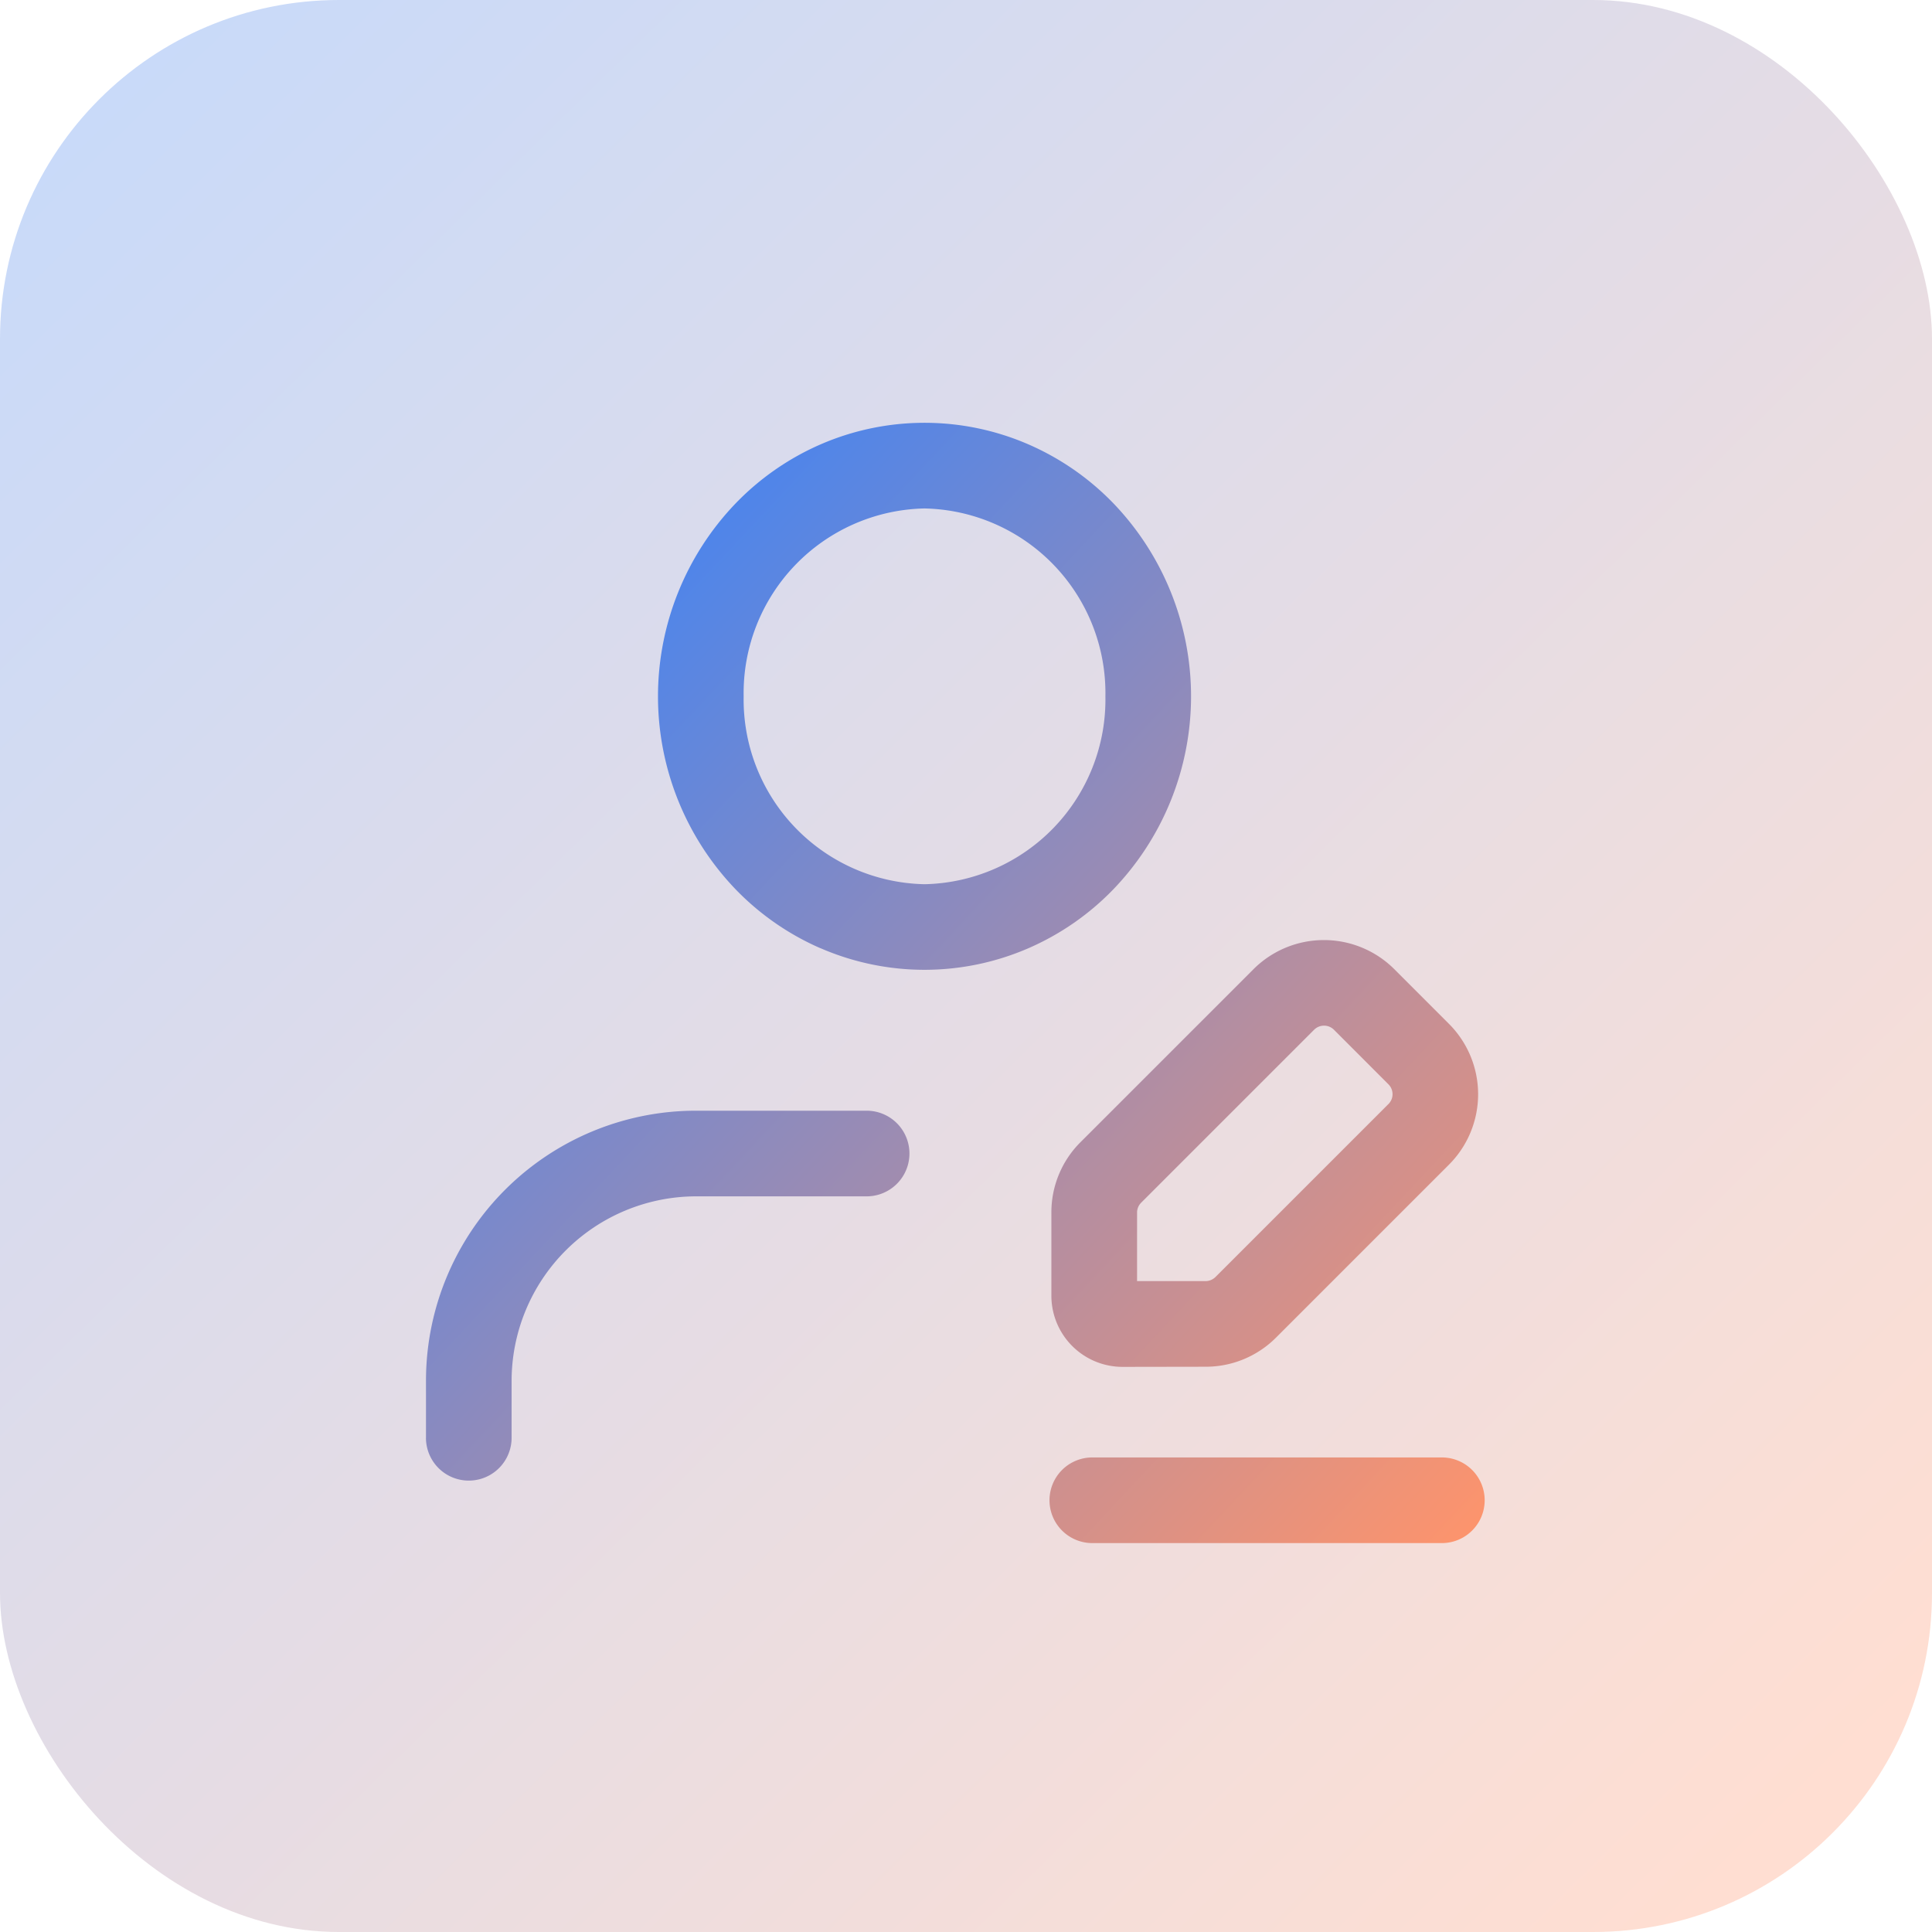
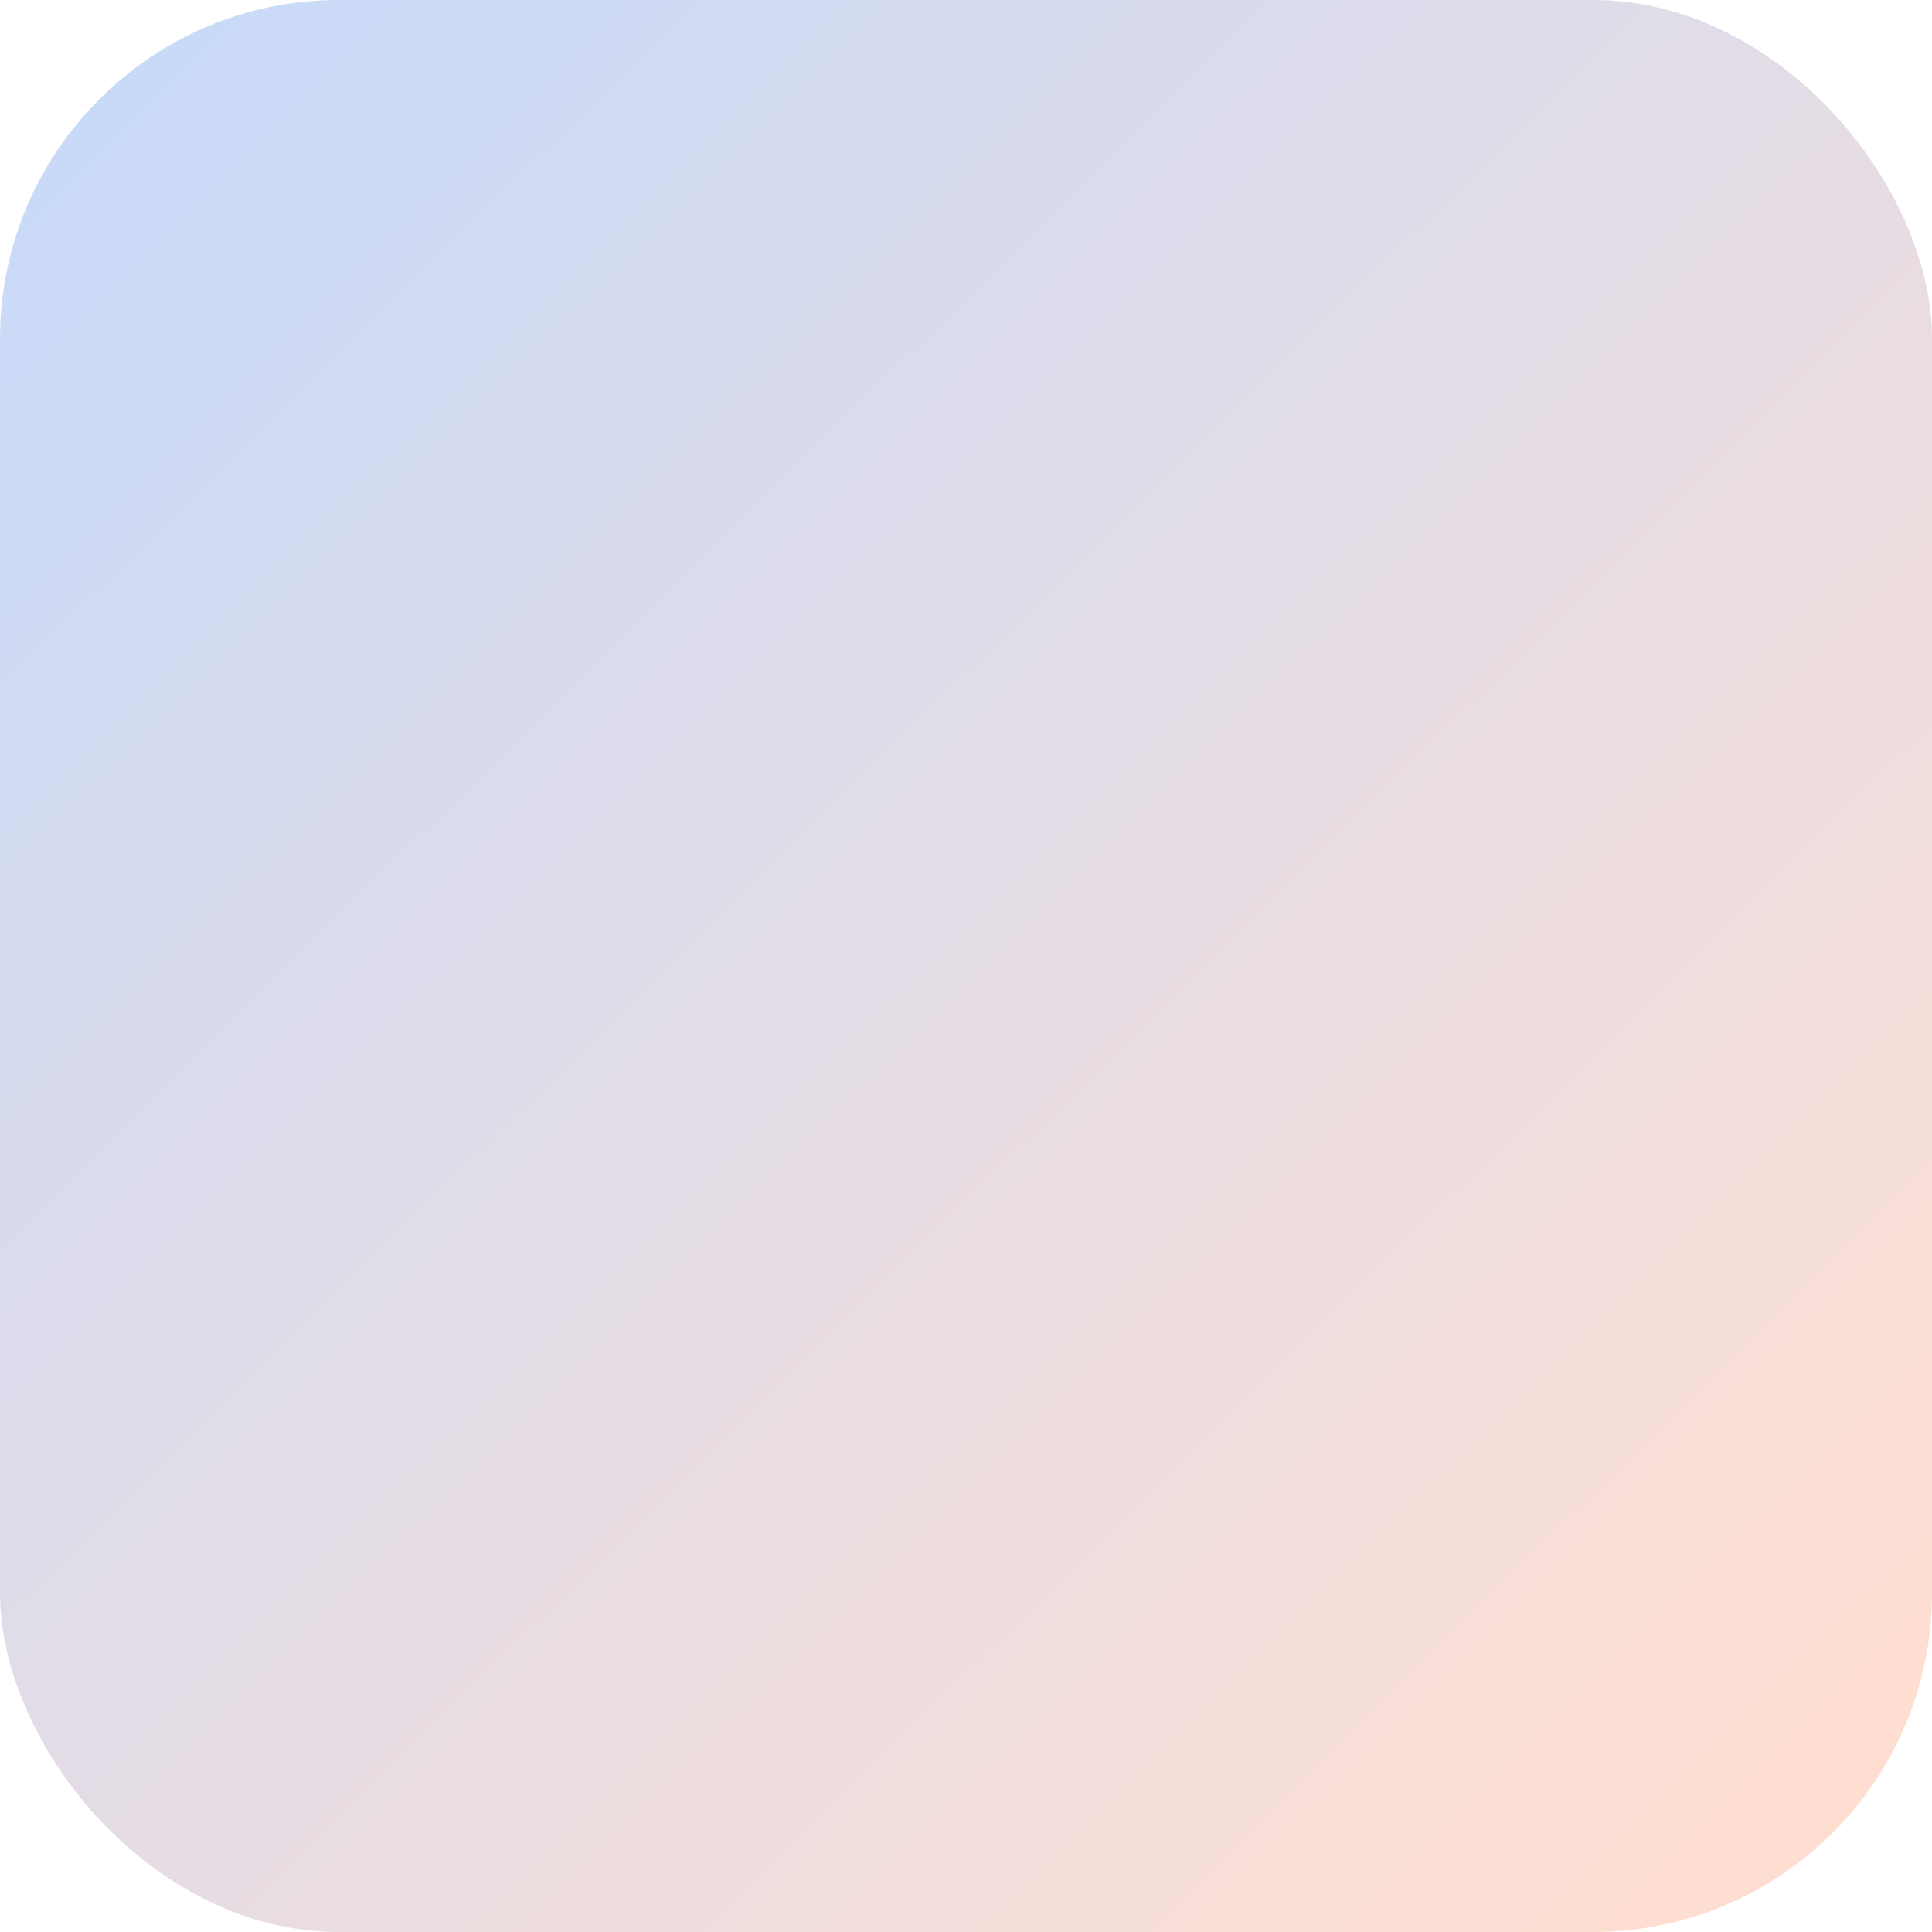
<svg xmlns="http://www.w3.org/2000/svg" xmlns:xlink="http://www.w3.org/1999/xlink" width="57" height="57" viewBox="0 0 57 57">
  <defs>
    <linearGradient id="linear-gradient" x1="0.068" y1="0.058" x2="0.922" y2="0.927" gradientUnits="objectBoundingBox">
      <stop offset="0" stop-color="#4d85eb" />
      <stop offset="1" stop-color="#ff946b" />
    </linearGradient>
    <clipPath id="clip-path">
-       <rect id="Rectangle_378" data-name="Rectangle 378" width="40" height="40" fill="none" stroke="#4d85eb" stroke-width="5" />
-     </clipPath>
+       </clipPath>
    <linearGradient id="linear-gradient-2" x1="0.173" y1="0.173" x2="1" y2="1" xlink:href="#linear-gradient" />
  </defs>
  <g id="self-service_functionality" data-name="self-service functionality" transform="translate(8.75 8.75)">
    <rect id="Rectangle_2536" data-name="Rectangle 2536" width="57" height="57" rx="10" transform="translate(-8.75 -8.75)" opacity="0.3" fill="url(#linear-gradient)" />
    <g id="Group_698" data-name="Group 698" transform="translate(0.25 0.25)" clip-path="url(#clip-path)">
-       <path id="Union_7" data-name="Union 7" d="M19.659,33.052a1.263,1.263,0,0,1,0-2.527H29.971a1.263,1.263,0,0,1,0,2.527ZM0,29.944V28.267a7.967,7.967,0,0,1,7.972-7.972H13a1.263,1.263,0,0,1,0,2.527H7.972a5.451,5.451,0,0,0-5.446,5.446v1.677a1.263,1.263,0,1,1-2.527,0Zm20.551-2.091a2.1,2.1,0,0,1-2.1-2.1V23.3a2.921,2.921,0,0,1,.862-2.079l5.1-5.1a2.941,2.941,0,0,1,4.157,0l1.609,1.61a2.938,2.938,0,0,1,0,4.158l-5.1,5.1,0,0a2.925,2.925,0,0,1-2.077.86ZM26.2,17.909l-5.1,5.1a.411.411,0,0,0-.121.292v2.022H23a.422.422,0,0,0,.294-.123l5.1-5.1a.405.405,0,0,0,.122-.292.412.412,0,0,0-.122-.293l-1.607-1.609a.415.415,0,0,0-.584,0ZM11.634,15.5a7.822,7.822,0,0,1-2.5-1.737,8.221,8.221,0,0,1,0-11.384A7.822,7.822,0,0,1,11.634.64a7.7,7.7,0,0,1,6.148,0,7.823,7.823,0,0,1,2.5,1.737,8.22,8.22,0,0,1,0,11.384,7.823,7.823,0,0,1-2.5,1.737,7.7,7.7,0,0,1-6.148,0ZM9.372,8.07a5.449,5.449,0,0,0,5.337,5.543A5.449,5.449,0,0,0,20.045,8.07a5.449,5.449,0,0,0-5.337-5.543A5.449,5.449,0,0,0,9.372,8.07Z" transform="translate(3.568 3.474)" fill="url(#linear-gradient-2)" />
+       <path id="Union_7" data-name="Union 7" d="M19.659,33.052a1.263,1.263,0,0,1,0-2.527H29.971a1.263,1.263,0,0,1,0,2.527ZV28.267a7.967,7.967,0,0,1,7.972-7.972H13a1.263,1.263,0,0,1,0,2.527H7.972a5.451,5.451,0,0,0-5.446,5.446v1.677a1.263,1.263,0,1,1-2.527,0Zm20.551-2.091a2.1,2.1,0,0,1-2.1-2.1V23.3a2.921,2.921,0,0,1,.862-2.079l5.1-5.1a2.941,2.941,0,0,1,4.157,0l1.609,1.61a2.938,2.938,0,0,1,0,4.158l-5.1,5.1,0,0a2.925,2.925,0,0,1-2.077.86ZM26.2,17.909l-5.1,5.1a.411.411,0,0,0-.121.292v2.022H23a.422.422,0,0,0,.294-.123l5.1-5.1a.405.405,0,0,0,.122-.292.412.412,0,0,0-.122-.293l-1.607-1.609a.415.415,0,0,0-.584,0ZM11.634,15.5a7.822,7.822,0,0,1-2.5-1.737,8.221,8.221,0,0,1,0-11.384A7.822,7.822,0,0,1,11.634.64a7.7,7.7,0,0,1,6.148,0,7.823,7.823,0,0,1,2.5,1.737,8.22,8.22,0,0,1,0,11.384,7.823,7.823,0,0,1-2.5,1.737,7.7,7.7,0,0,1-6.148,0ZM9.372,8.07a5.449,5.449,0,0,0,5.337,5.543A5.449,5.449,0,0,0,20.045,8.07a5.449,5.449,0,0,0-5.337-5.543A5.449,5.449,0,0,0,9.372,8.07Z" transform="translate(3.568 3.474)" fill="url(#linear-gradient-2)" />
    </g>
  </g>
</svg>